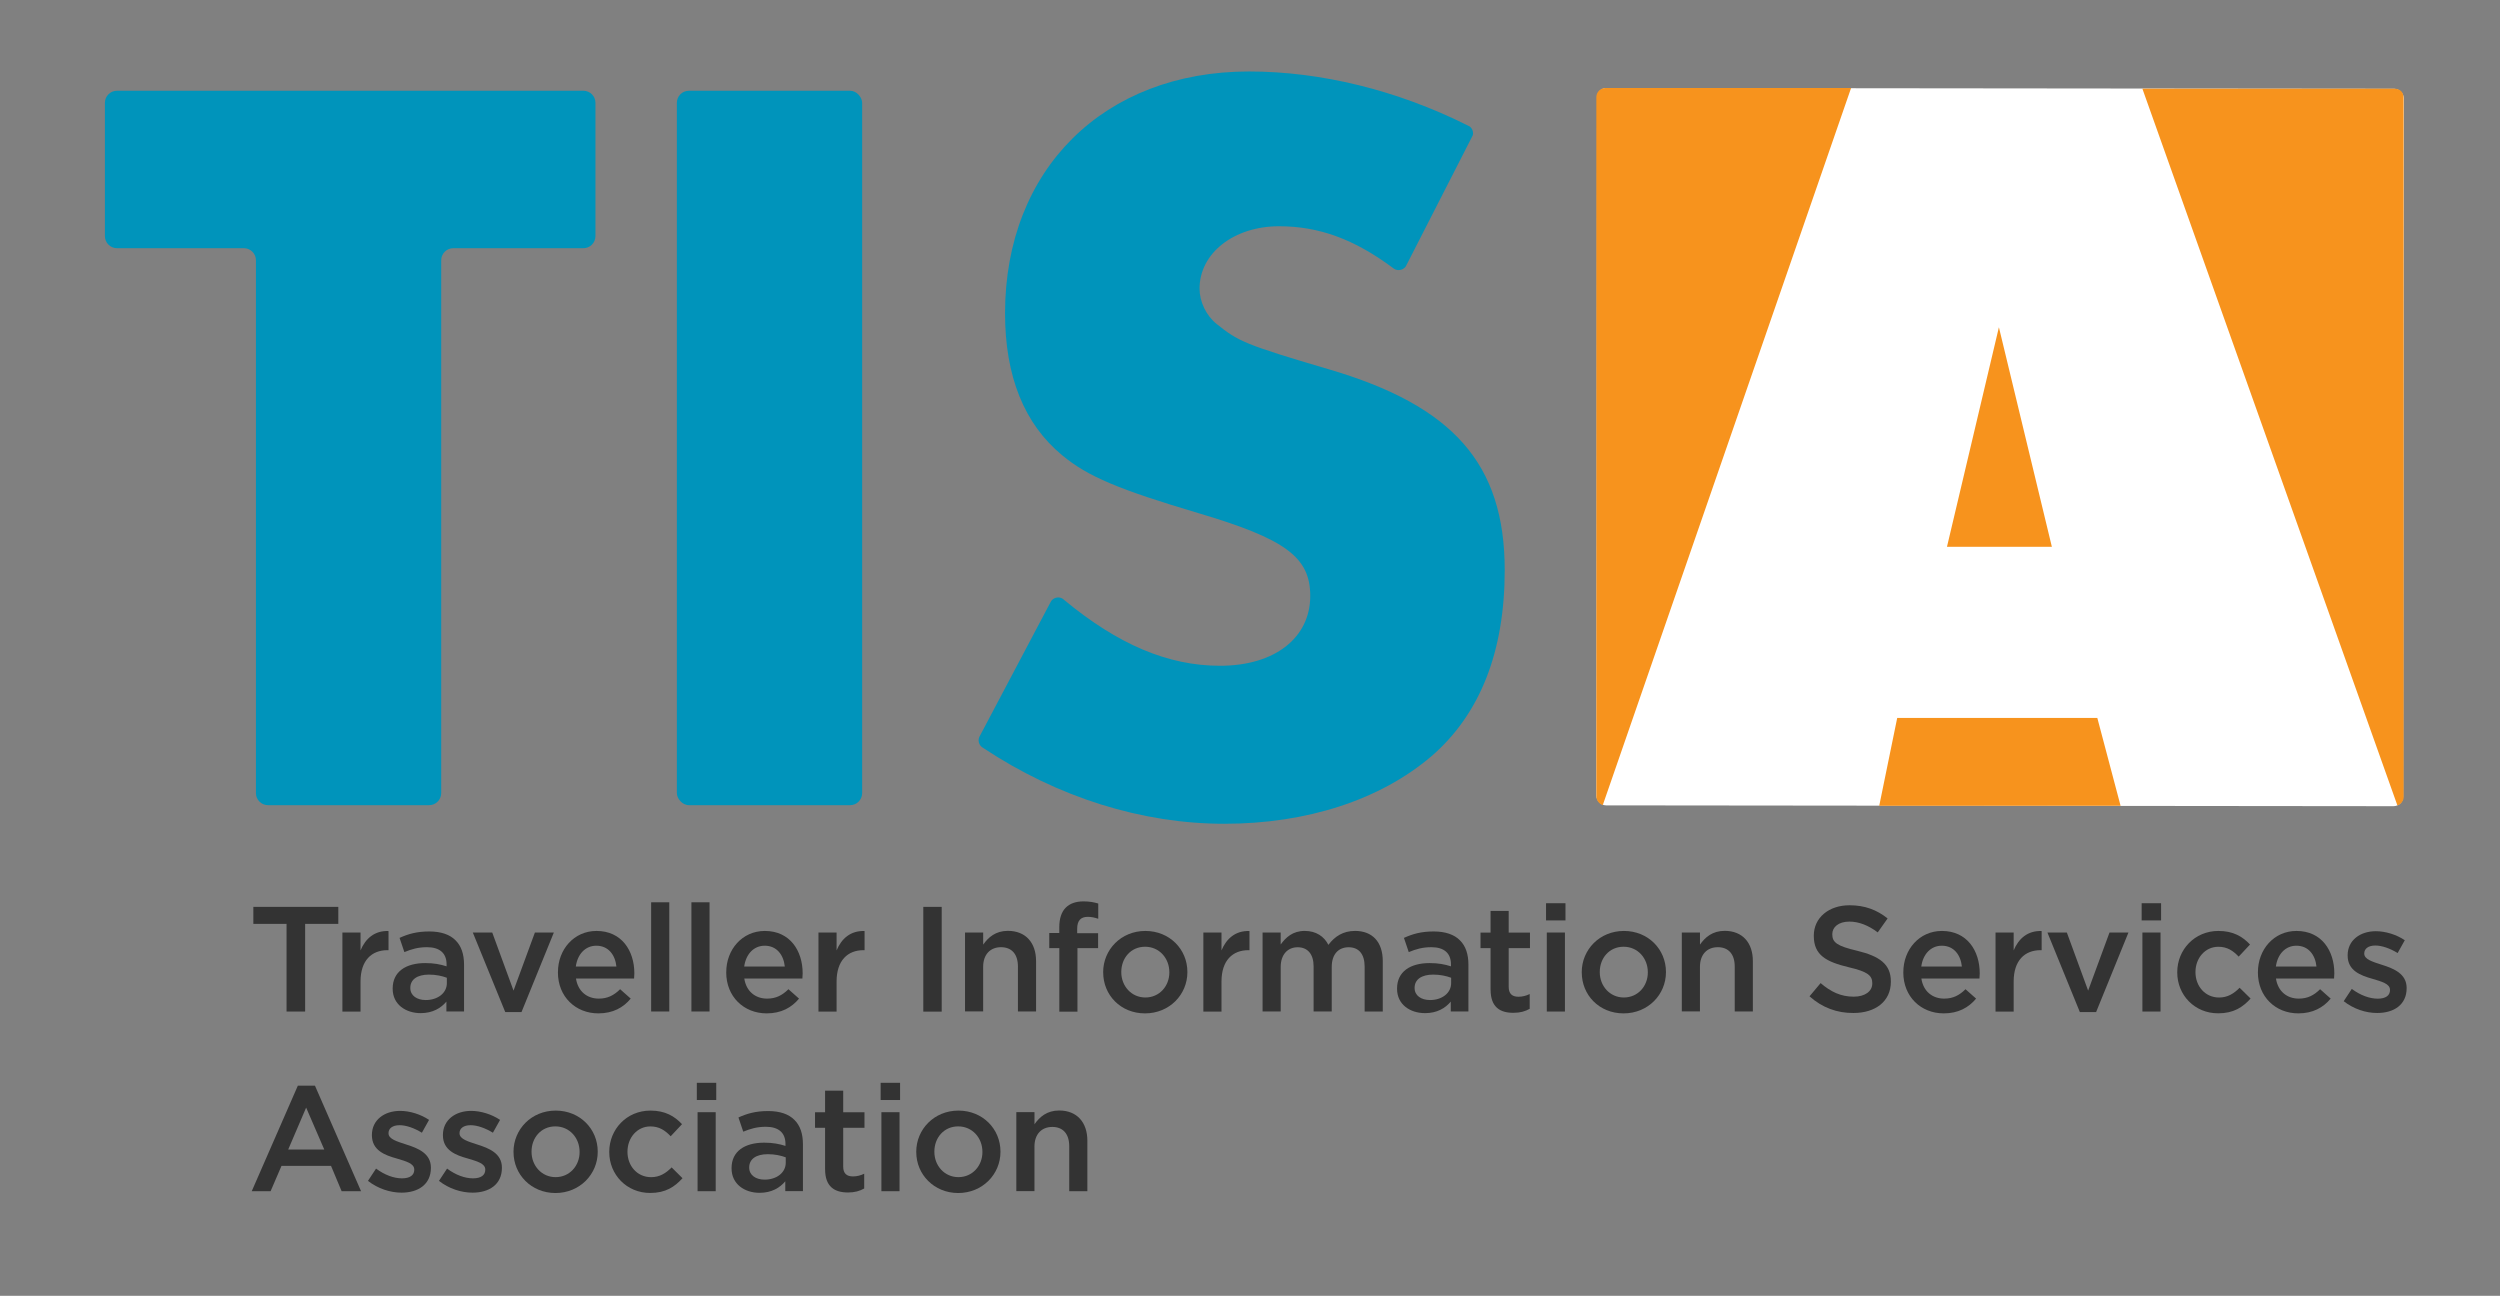
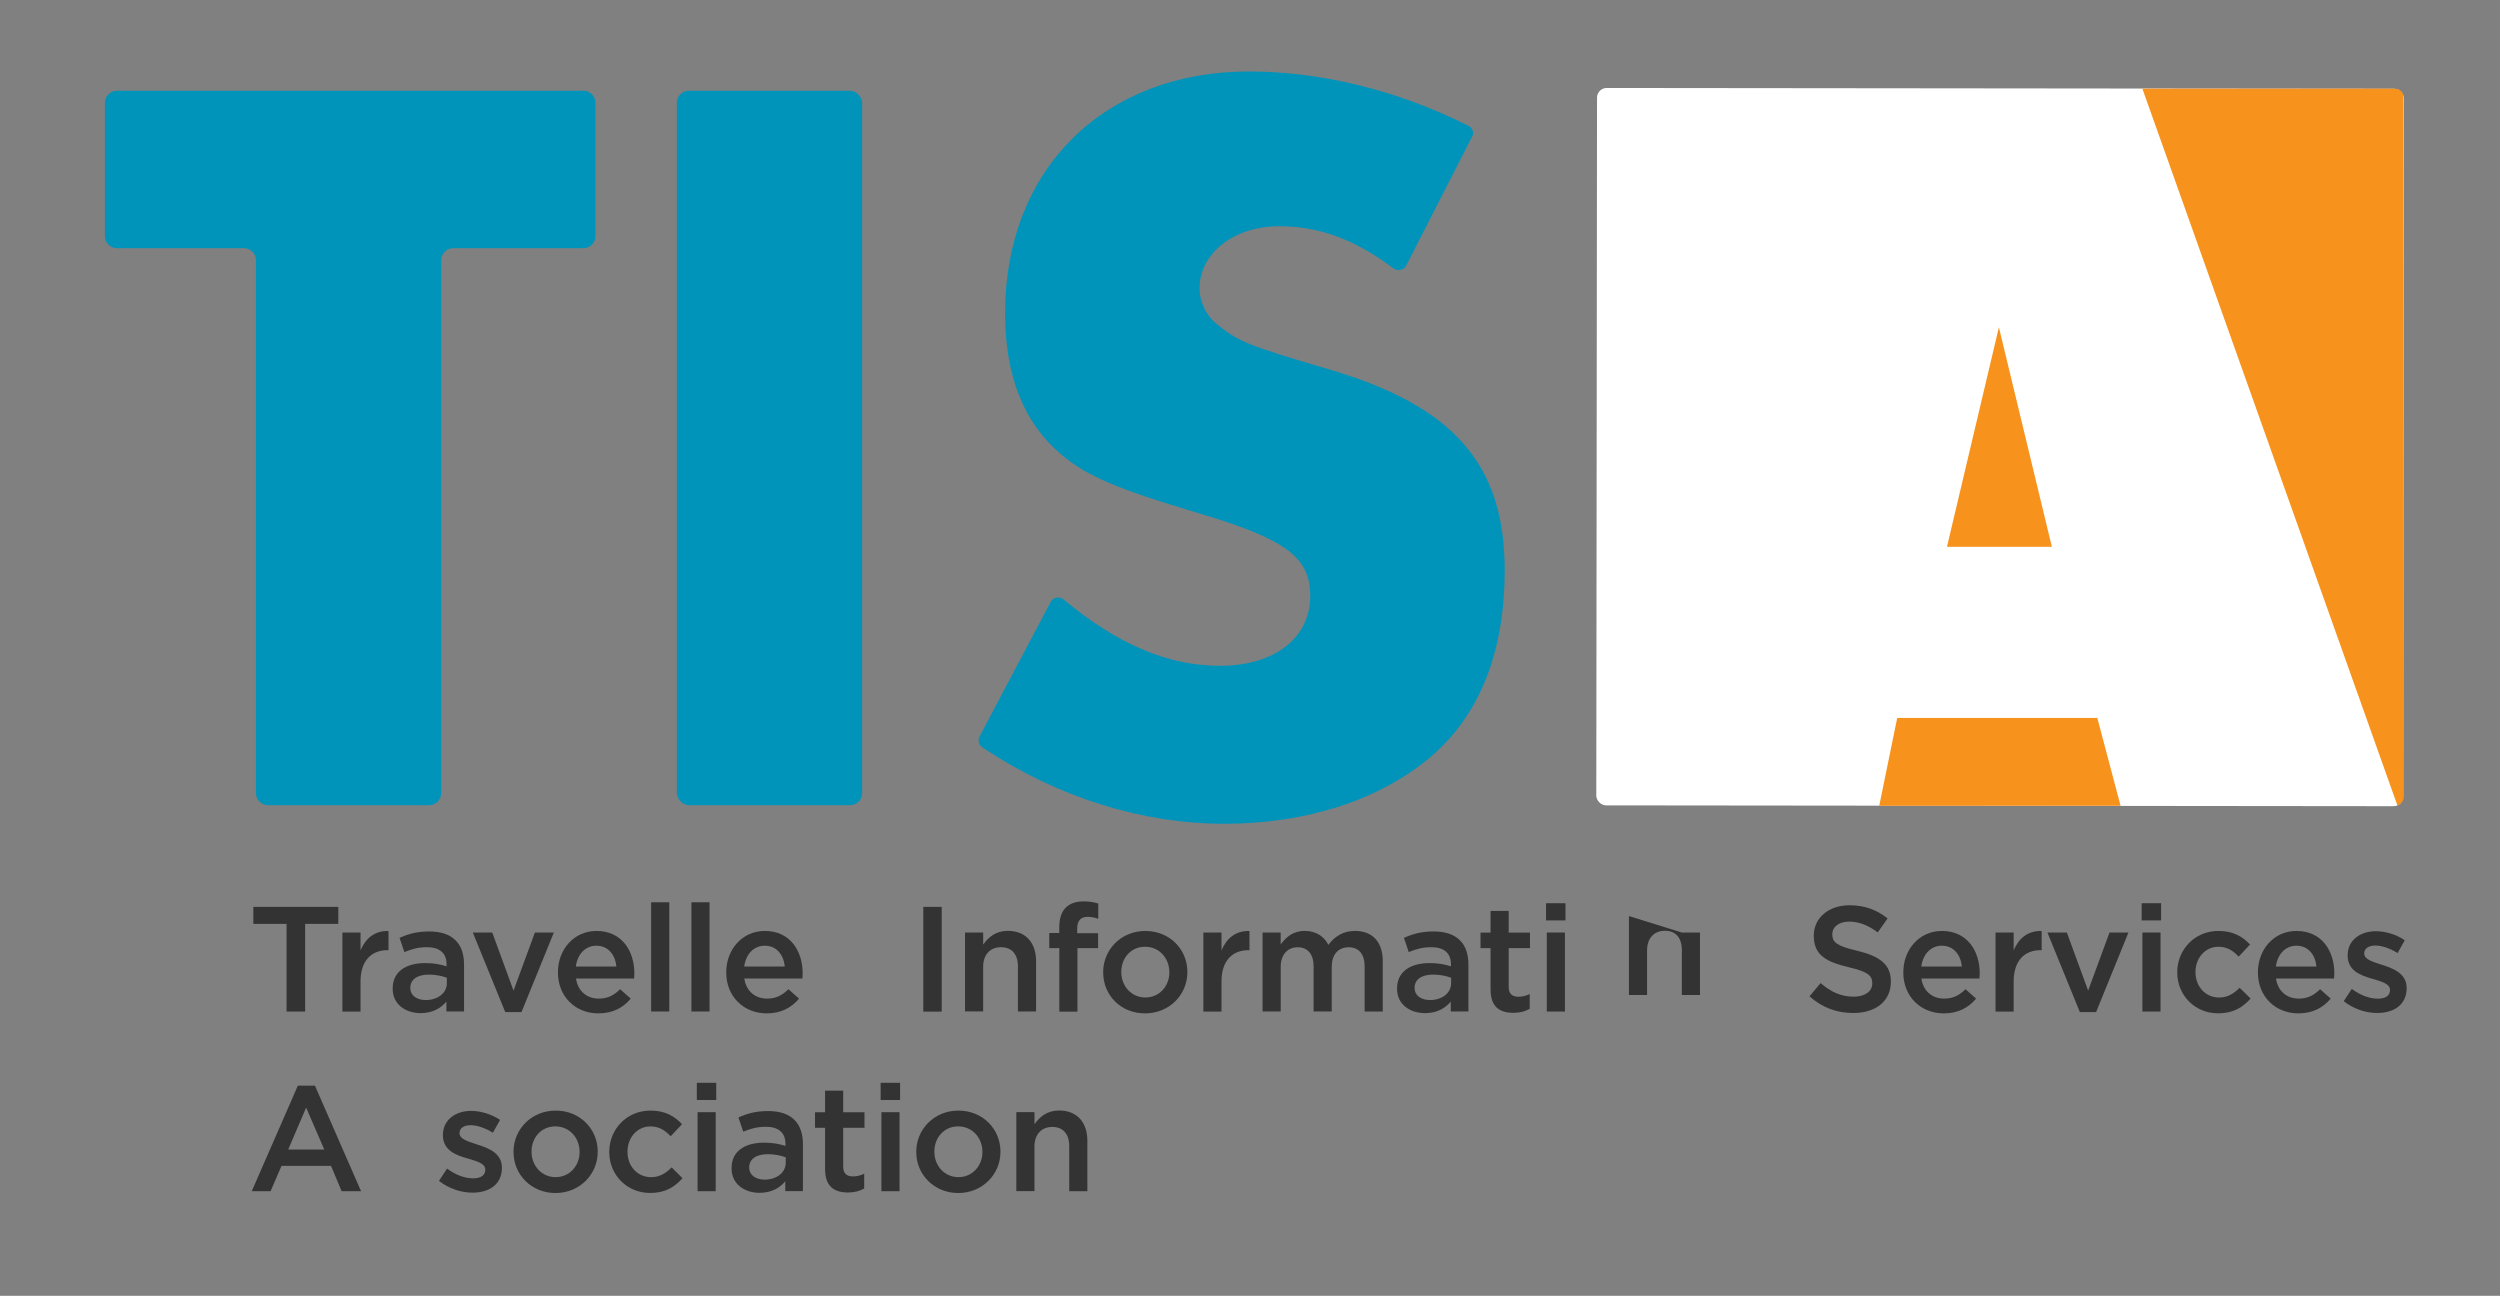
<svg xmlns="http://www.w3.org/2000/svg" id="Ebene_1" viewBox="0 0 824.54 427.37">
  <rect x="0" y="0" width="824.54" height="427.37" fill="#808080" stroke="none" />
  <defs>
    <style>.cls-1{fill:none;}.cls-2{fill:#0094bb;}.cls-3{fill:#f7931d;}.cls-4{fill:#fff;}.cls-5{fill:#333;}</style>
  </defs>
  <rect class="cls-4" x="526.6" y="29.18" width="266.12" height="236.61" rx="3.19" ry="3.19" transform="translate(.16 -.72) rotate(.06)" />
  <g>
    <path class="cls-2" d="M438.16,121.77c-27.65-8.15-29.77-9.22-36.86-14.89-3.54-2.83-5.67-7.44-5.67-11.7,0-11.7,11.34-20.56,26.23-20.56,13.22,0,24.9,4.32,37.63,13.81,.1,.07,.19,.14,.29,.21,.44,.28,.96,.44,1.52,.44,.99,0,1.86-.5,2.37-1.25l.3-.6,21.17-41.42,.62-1.22c.05-.21,.08-.42,.08-.64,0-.89-.42-1.68-1.05-2.21-.38-.19-.77-.39-1.15-.58-22.92-11.4-47.96-17.59-71.7-17.59-47.85,0-80.46,32.25-80.46,79.75,0,20.91,6.38,36.51,18.79,46.79,8.51,7.09,18.79,11.34,45.01,19.14,28.71,8.51,36.86,14.53,36.86,27.29,0,13.82-11.7,23.04-29.77,23.04-17.14,0-33.65-7.03-51.33-21.66-.15-.13-.31-.26-.46-.39-.46-.31-1-.49-1.59-.49-.93,0-1.75,.46-2.28,1.15l-.43,.81-23.02,43.55-.29,.55c-.13,.33-.21,.69-.21,1.07,0,.86,.39,1.63,.99,2.16,.21,.14,.42,.28,.63,.42,24.57,16.29,52.31,24.94,79.4,24.94s51.39-7.8,68.4-22.33c15.95-13.82,24.1-34.38,24.1-61.32,0-35.09-17.01-54.23-58.13-66.28Z" />
    <path class="cls-2" d="M145.52,85.83c0-2.18,1.79-3.97,3.97-3.97h42.93c2.18,0,3.97-1.79,3.97-3.97V33.9c0-2.18-1.79-3.97-3.97-3.97H38.57c-2.18,0-3.97,1.79-3.97,3.97v43.99c0,2.18,1.79,3.97,3.97,3.97h41.87c2.18,0,3.97,1.79,3.97,3.97v175.76c0,2.18,1.79,3.97,3.97,3.97h53.17c2.18,0,3.97-1.79,3.97-3.97V85.83Z" />
    <rect class="cls-2" x="223.24" y="29.93" width="61.11" height="235.63" rx="3.97" ry="3.97" />
  </g>
  <path class="cls-1" d="M528.62,265.52c.28,.09,.58,.15,.9,.15h90.28l5.94-28.96h65.99l7.67,28.96h90.32c.31,0,.61-.06,.89-.15L706.58,29.02h-96.06l-81.9,236.5Zm130.65-157.59l17.48,72.42h-34.6l17.12-72.42Z" />
  <polygon class="cls-3" points="659.27 107.93 642.14 180.35 676.74 180.35 659.27 107.93" />
  <polygon class="cls-3" points="625.73 236.79 619.8 265.76 699.4 265.76 691.73 236.79 625.73 236.79" />
  <path class="cls-3" d="M792.75,263.01V32.41c.02-2.01-1.1-3.11-3.02-3.16h-83.14s84.11,236.4,84.11,236.4c1.23-.38,2.06-1.65,2.06-2.64Z" />
-   <path class="cls-3" d="M529.52,29.02c-1.67,0-3.02,1.36-3.02,3.02v230.6c0,1.35,.9,2.49,2.13,2.87L610.52,29.02h-81.01Z" />
  <g>
    <path class="cls-5" d="M94.5,304.71h-10.94v-5.61h28.02v5.61h-10.94v28.91h-6.13v-28.91Z" />
    <path class="cls-5" d="M112.93,307.56h5.98v5.89c1.62-3.89,4.63-6.56,9.23-6.38v6.31h-.34c-5.24,0-8.89,3.4-8.89,10.33v9.93h-5.98s0-26.09,0-26.09Z" />
    <path class="cls-5" d="M129.51,326.13v-.09c0-5.61,4.38-8.4,10.76-8.4,2.91,0,5,.43,7.02,1.07v-.64c0-3.71-2.27-5.67-6.47-5.67-2.91,0-5.09,.64-7.45,1.62l-1.59-4.69c2.85-1.29,5.67-2.12,9.81-2.12,3.89,0,6.81,1.04,8.64,2.91,1.93,1.87,2.82,4.63,2.82,8.03v15.45h-5.82v-3.25c-1.78,2.12-4.51,3.8-8.49,3.8-4.87,0-9.23-2.82-9.23-8.03Zm17.87-1.87v-1.78c-1.53-.58-3.56-1.04-5.92-1.04-3.86,0-6.13,1.62-6.13,4.35v.09c0,2.51,2.21,3.95,5.09,3.95,3.95,0,6.96-2.3,6.96-5.58Z" />
    <path class="cls-5" d="M155.94,307.56h6.41l7.02,19.16,7.05-19.16h6.25l-10.67,26.24h-5.36l-10.7-26.24Z" />
    <path class="cls-5" d="M184.02,320.71v-.09c0-7.45,5.27-13.58,12.72-13.58,8.28,0,12.48,6.5,12.48,14.01,0,.55-.06,1.07-.09,1.69h-19.16c.64,4.23,3.65,6.62,7.51,6.62,2.91,0,5-1.07,7.05-3.1l3.49,3.1c-2.45,2.97-5.89,4.87-10.67,4.87-7.51,0-13.34-5.49-13.34-13.52Zm19.28-1.93c-.4-3.86-2.67-6.87-6.62-6.87-3.65,0-6.22,2.82-6.77,6.87h13.4Z" />
    <path class="cls-5" d="M214.76,297.59h5.98v36.02h-5.98v-36.02Z" />
    <path class="cls-5" d="M228.04,297.59h5.98v36.02h-5.98v-36.02Z" />
    <path class="cls-5" d="M239.53,320.71v-.09c0-7.45,5.27-13.58,12.72-13.58,8.28,0,12.48,6.5,12.48,14.01,0,.55-.06,1.07-.09,1.69h-19.16c.64,4.23,3.65,6.62,7.51,6.62,2.91,0,5-1.07,7.05-3.1l3.49,3.1c-2.45,2.97-5.89,4.87-10.67,4.87-7.51,0-13.34-5.49-13.34-13.52Zm19.31-1.93c-.4-3.86-2.67-6.87-6.62-6.87-3.65,0-6.22,2.82-6.77,6.87h13.4Z" />
-     <path class="cls-5" d="M269.94,307.56h5.98v5.89c1.62-3.89,4.63-6.56,9.23-6.38v6.31h-.34c-5.24,0-8.89,3.4-8.89,10.33v9.93h-5.98v-26.09Z" />
    <path class="cls-5" d="M304.52,299.1h6.07v34.55h-6.07v-34.55Z" />
    <path class="cls-5" d="M318.29,307.56h5.98v3.99c1.69-2.42,4.11-4.54,8.15-4.54,5.89,0,9.29,3.95,9.29,9.96v16.62h-5.98v-14.81c0-4.05-2.02-6.38-5.58-6.38s-5.89,2.42-5.89,6.47v14.71h-5.98s0-26.03,0-26.03Z" />
    <path class="cls-5" d="M349.37,312.71h-3.31v-5h3.31v-1.93c0-2.85,.74-5.03,2.12-6.41,1.38-1.38,3.31-2.08,5.89-2.08,2.08,0,3.49,.31,4.84,.71v5.03c-1.2-.4-2.21-.64-3.49-.64-2.27,0-3.46,1.23-3.46,3.95v1.44h6.9v4.94h-6.81v20.94h-5.98s0-20.94,0-20.94Z" />
    <path class="cls-5" d="M363.84,320.74v-.09c0-7.45,5.92-13.61,13.92-13.61s13.86,6.07,13.86,13.52v.09c0,7.39-5.92,13.58-13.98,13.58s-13.79-6.07-13.79-13.49Zm21.83,0v-.09c0-4.6-3.31-8.4-8-8.4s-7.85,3.74-7.85,8.31v.09c0,4.54,3.31,8.34,7.94,8.34s7.91-3.74,7.91-8.25Z" />
    <path class="cls-5" d="M396.89,307.56h5.98v5.89c1.62-3.89,4.63-6.56,9.23-6.38v6.31h-.34c-5.24,0-8.89,3.4-8.89,10.33v9.93h-5.98v-26.09Z" />
    <path class="cls-5" d="M416.41,307.56h5.98v3.95c1.69-2.33,3.95-4.48,7.94-4.48,3.74,0,6.41,1.84,7.79,4.6,2.08-2.76,4.84-4.6,8.8-4.6,5.67,0,9.14,3.59,9.14,9.96v16.62h-5.98v-14.81c0-4.14-1.93-6.38-5.27-6.38s-5.58,2.27-5.58,6.47v14.71h-5.98v-14.87c0-4.05-1.96-6.31-5.27-6.31s-5.58,2.45-5.58,6.47v14.71h-5.98v-26.06h0Z" />
    <path class="cls-5" d="M460.77,326.13v-.09c0-5.61,4.38-8.4,10.76-8.4,2.91,0,5,.43,7.02,1.07v-.64c0-3.71-2.27-5.67-6.47-5.67-2.91,0-5.09,.64-7.45,1.62l-1.59-4.69c2.85-1.29,5.67-2.12,9.81-2.12,3.89,0,6.81,1.04,8.64,2.91,1.93,1.87,2.82,4.63,2.82,8.03v15.45h-5.82v-3.25c-1.78,2.12-4.48,3.8-8.49,3.8-4.9,0-9.23-2.82-9.23-8.03Zm17.84-1.87v-1.78c-1.53-.58-3.56-1.04-5.92-1.04-3.86,0-6.13,1.62-6.13,4.35v.09c0,2.51,2.21,3.95,5.09,3.95,3.95,0,6.96-2.3,6.96-5.58Z" />
    <path class="cls-5" d="M491.61,326.41v-13.7h-3.31v-5.12h3.31v-7.14h5.98v7.14h7.02v5.12h-7.02v12.78c0,2.33,1.2,3.25,3.22,3.25,1.32,0,2.51-.31,3.71-.89v4.87c-1.47,.83-3.1,1.32-5.36,1.32-4.45,.03-7.54-1.9-7.54-7.63Z" />
    <path class="cls-5" d="M509.91,297.9h6.41v5.67h-6.41v-5.67Zm.25,9.66h5.98v26.06h-5.98v-26.06Z" />
-     <path class="cls-5" d="M521.68,320.74v-.09c0-7.45,5.92-13.61,13.92-13.61s13.86,6.07,13.86,13.52v.09c0,7.39-5.92,13.58-13.98,13.58s-13.79-6.07-13.79-13.49Zm21.8,0v-.09c0-4.6-3.31-8.4-8-8.4s-7.85,3.74-7.85,8.31v.09c0,4.54,3.31,8.34,7.94,8.34s7.91-3.74,7.91-8.25Z" />
-     <path class="cls-5" d="M554.7,307.56h5.98v3.99c1.69-2.42,4.11-4.54,8.15-4.54,5.89,0,9.29,3.95,9.29,9.96v16.62h-5.98v-14.81c0-4.05-2.02-6.38-5.58-6.38s-5.89,2.42-5.89,6.47v14.71h-5.98v-26.03Z" />
+     <path class="cls-5" d="M554.7,307.56h5.98v3.99v16.62h-5.98v-14.81c0-4.05-2.02-6.38-5.58-6.38s-5.89,2.42-5.89,6.47v14.71h-5.98v-26.03Z" />
    <path class="cls-5" d="M596.82,328.59l3.65-4.35c3.31,2.85,6.65,4.48,10.91,4.48,3.74,0,6.13-1.78,6.13-4.35v-.09c0-2.45-1.38-3.8-7.79-5.27-7.36-1.78-11.5-3.95-11.5-10.33v-.09c0-5.92,4.94-10.02,11.8-10.02,5.03,0,9.04,1.53,12.54,4.35l-3.25,4.6c-3.1-2.33-6.22-3.56-9.38-3.56-3.56,0-5.61,1.84-5.61,4.11v.09c0,2.67,1.56,3.86,8.25,5.43,7.3,1.78,11.07,4.38,11.07,10.12v.09c0,6.47-5.09,10.3-12.32,10.3-5.4,.06-10.36-1.78-14.5-5.49Z" />
    <path class="cls-5" d="M627.75,320.71v-.09c0-7.45,5.27-13.58,12.72-13.58,8.28,0,12.48,6.5,12.48,14.01,0,.55-.06,1.07-.09,1.69h-19.16c.64,4.23,3.65,6.62,7.51,6.62,2.91,0,5-1.07,7.05-3.1l3.49,3.1c-2.48,2.97-5.89,4.87-10.67,4.87-7.51,0-13.34-5.49-13.34-13.52Zm19.31-1.93c-.4-3.86-2.67-6.87-6.62-6.87-3.65,0-6.22,2.82-6.77,6.87h13.4Z" />
    <path class="cls-5" d="M658.16,307.56h5.98v5.89c1.62-3.89,4.63-6.56,9.23-6.38v6.31h-.34c-5.24,0-8.89,3.4-8.89,10.33v9.93h-5.98v-26.09Z" />
    <path class="cls-5" d="M675.27,307.56h6.41l7.02,19.16,7.05-19.16h6.25l-10.67,26.24h-5.36l-10.7-26.24Z" />
    <path class="cls-5" d="M706.35,297.9h6.41v5.67h-6.41v-5.67Zm.25,9.66h5.98v26.06h-5.98v-26.06Z" />
    <path class="cls-5" d="M718.09,320.74v-.09c0-7.42,5.73-13.61,13.58-13.61,4.87,0,7.94,1.84,10.42,4.48l-3.74,3.99c-1.84-1.93-3.74-3.25-6.71-3.25-4.35,0-7.54,3.74-7.54,8.31v.09c0,4.63,3.22,8.34,7.79,8.34,2.82,0,4.87-1.29,6.77-3.22l3.62,3.56c-2.58,2.85-5.58,4.87-10.67,4.87-7.79,.03-13.52-6.04-13.52-13.46Z" />
    <path class="cls-5" d="M744.7,320.71v-.09c0-7.45,5.27-13.58,12.72-13.58,8.28,0,12.48,6.5,12.48,14.01,0,.55-.06,1.07-.09,1.69h-19.16c.64,4.23,3.65,6.62,7.51,6.62,2.91,0,5-1.07,7.05-3.1l3.49,3.1c-2.48,2.97-5.89,4.87-10.67,4.87-7.51,0-13.34-5.49-13.34-13.52Zm19.31-1.93c-.4-3.86-2.67-6.87-6.62-6.87-3.65,0-6.22,2.82-6.77,6.87h13.4Z" />
    <path class="cls-5" d="M772.99,330.21l2.67-4.05c2.85,2.12,5.89,3.22,8.55,3.22s4.05-1.07,4.05-2.82v-.09c0-2.02-2.76-2.73-5.82-3.65-3.83-1.07-8.15-2.67-8.15-7.66v-.09c0-4.94,4.11-7.94,9.29-7.94,3.25,0,6.81,1.13,9.56,2.97l-2.36,4.23c-2.51-1.53-5.18-2.48-7.36-2.48-2.33,0-3.65,1.07-3.65,2.58v.09c0,1.93,2.82,2.7,5.89,3.71,3.8,1.2,8.09,2.91,8.09,7.6v.09c0,5.49-4.23,8.18-9.69,8.18-3.71,.03-7.82-1.32-11.07-3.89Z" />
    <path class="cls-5" d="M98.24,358.08h5.64l15.2,34.79h-6.41l-3.49-8.34h-16.34l-3.59,8.34h-6.22l15.2-34.79Zm8.71,21.06l-5.98-13.83-5.92,13.83h11.89Z" />
-     <path class="cls-5" d="M121.36,389.47l2.67-4.05c2.85,2.12,5.89,3.22,8.55,3.22s4.05-1.07,4.05-2.82v-.09c0-2.02-2.76-2.73-5.82-3.65-3.86-1.07-8.15-2.67-8.15-7.66v-.09c0-4.94,4.11-7.94,9.29-7.94,3.25,0,6.81,1.13,9.56,2.97l-2.36,4.23c-2.51-1.53-5.18-2.48-7.36-2.48-2.33,0-3.65,1.07-3.65,2.58v.09c0,1.93,2.82,2.7,5.89,3.71,3.8,1.2,8.09,2.91,8.09,7.6v.09c0,5.49-4.23,8.18-9.69,8.18-3.71,0-7.79-1.32-11.07-3.89Z" />
    <path class="cls-5" d="M144.78,389.47l2.67-4.05c2.85,2.12,5.89,3.22,8.55,3.22s4.05-1.07,4.05-2.82v-.09c0-2.02-2.76-2.73-5.82-3.65-3.86-1.07-8.15-2.67-8.15-7.66v-.09c0-4.94,4.11-7.94,9.29-7.94,3.25,0,6.81,1.13,9.56,2.97l-2.36,4.23c-2.51-1.53-5.18-2.48-7.36-2.48-2.33,0-3.65,1.07-3.65,2.58v.09c0,1.93,2.82,2.7,5.89,3.71,3.8,1.2,8.09,2.91,8.09,7.6v.09c0,5.49-4.23,8.18-9.69,8.18-3.74,0-7.82-1.32-11.07-3.89Z" />
    <path class="cls-5" d="M169.36,379.99v-.09c0-7.45,5.92-13.61,13.92-13.61s13.86,6.07,13.86,13.52v.09c0,7.39-5.92,13.58-13.98,13.58-7.94-.03-13.79-6.1-13.79-13.49Zm21.8,0v-.09c0-4.6-3.31-8.4-8-8.4s-7.85,3.74-7.85,8.31v.09c0,4.54,3.31,8.34,7.94,8.34s7.91-3.77,7.91-8.25Z" />
    <path class="cls-5" d="M200.94,379.99v-.09c0-7.42,5.73-13.61,13.58-13.61,4.87,0,7.94,1.84,10.42,4.48l-3.74,3.99c-1.84-1.93-3.74-3.25-6.71-3.25-4.35,0-7.54,3.74-7.54,8.31v.09c0,4.63,3.22,8.34,7.79,8.34,2.82,0,4.87-1.29,6.77-3.22l3.59,3.56c-2.58,2.85-5.58,4.87-10.67,4.87-7.76,0-13.49-6.07-13.49-13.46Z" />
    <path class="cls-5" d="M229.82,357.13h6.41v5.67h-6.41v-5.67Zm.25,9.69h5.98v26.06h-5.98v-26.06Z" />
    <path class="cls-5" d="M241.28,385.36v-.09c0-5.61,4.38-8.4,10.76-8.4,2.91,0,5,.43,7.02,1.07v-.64c0-3.71-2.27-5.67-6.47-5.67-2.91,0-5.09,.64-7.45,1.62l-1.59-4.69c2.85-1.29,5.67-2.12,9.81-2.12,3.89,0,6.81,1.04,8.64,2.91,1.93,1.87,2.82,4.63,2.82,8.03v15.48h-5.82v-3.25c-1.78,2.12-4.48,3.8-8.49,3.8-4.87,0-9.23-2.82-9.23-8.06Zm17.87-1.87v-1.78c-1.53-.58-3.56-1.04-5.92-1.04-3.86,0-6.13,1.62-6.13,4.35v.09c0,2.51,2.21,3.95,5.09,3.95,3.92,0,6.96-2.27,6.96-5.58Z" />
    <path class="cls-5" d="M272.12,385.67v-13.7h-3.31v-5.12h3.31v-7.14h5.98v7.14h7.02v5.12h-7.02v12.78c0,2.33,1.2,3.25,3.22,3.25,1.32,0,2.51-.31,3.71-.89v4.87c-1.47,.83-3.1,1.32-5.36,1.32-4.41,0-7.54-1.9-7.54-7.63Z" />
    <path class="cls-5" d="M290.45,357.13h6.41v5.67h-6.41v-5.67Zm.25,9.69h5.98v26.06h-5.98v-26.06Z" />
    <path class="cls-5" d="M302.19,379.99v-.09c0-7.45,5.92-13.61,13.92-13.61s13.86,6.07,13.86,13.52v.09c0,7.39-5.92,13.58-13.98,13.58-7.91-.03-13.79-6.1-13.79-13.49Zm21.83,0v-.09c0-4.6-3.31-8.4-8-8.4s-7.85,3.74-7.85,8.31v.09c0,4.54,3.31,8.34,7.94,8.34s7.91-3.77,7.91-8.25Z" />
    <path class="cls-5" d="M335.21,366.81h5.98v3.99c1.69-2.42,4.11-4.54,8.15-4.54,5.89,0,9.29,3.95,9.29,9.96v16.65h-5.98v-14.81c0-4.05-2.02-6.38-5.58-6.38s-5.89,2.42-5.89,6.47v14.71h-5.98s0-26.06,0-26.06Z" />
  </g>
</svg>